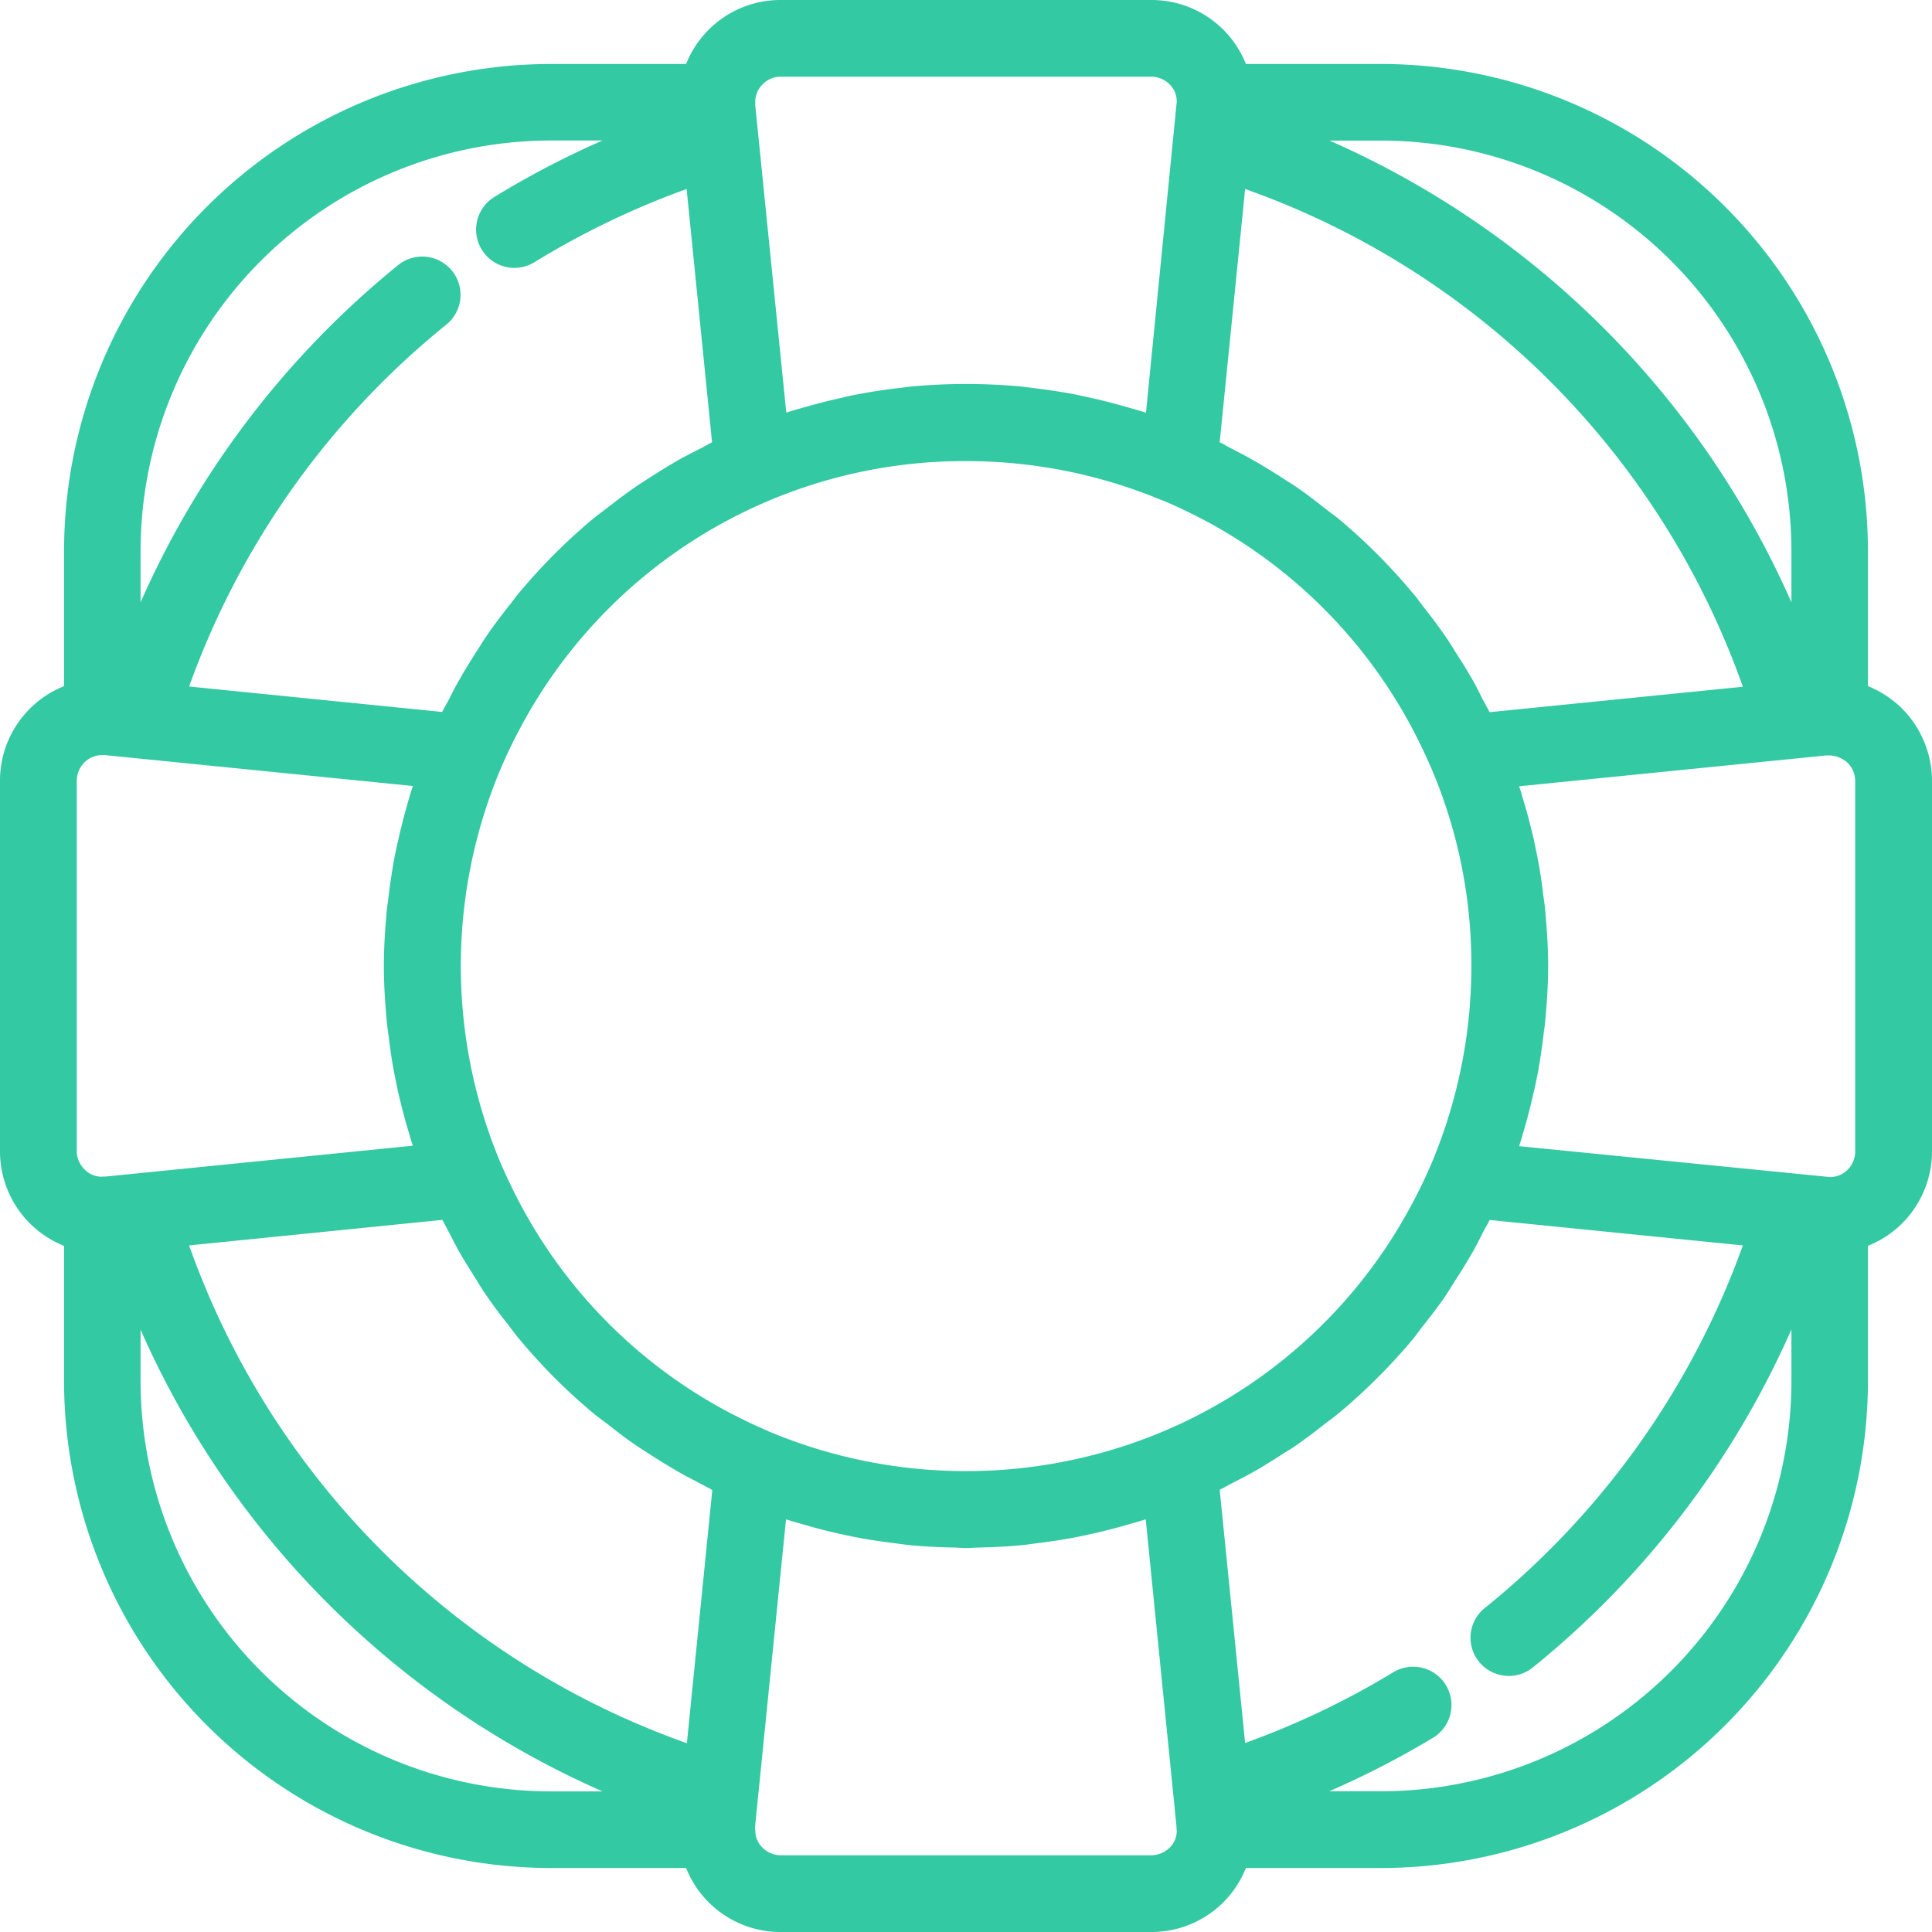
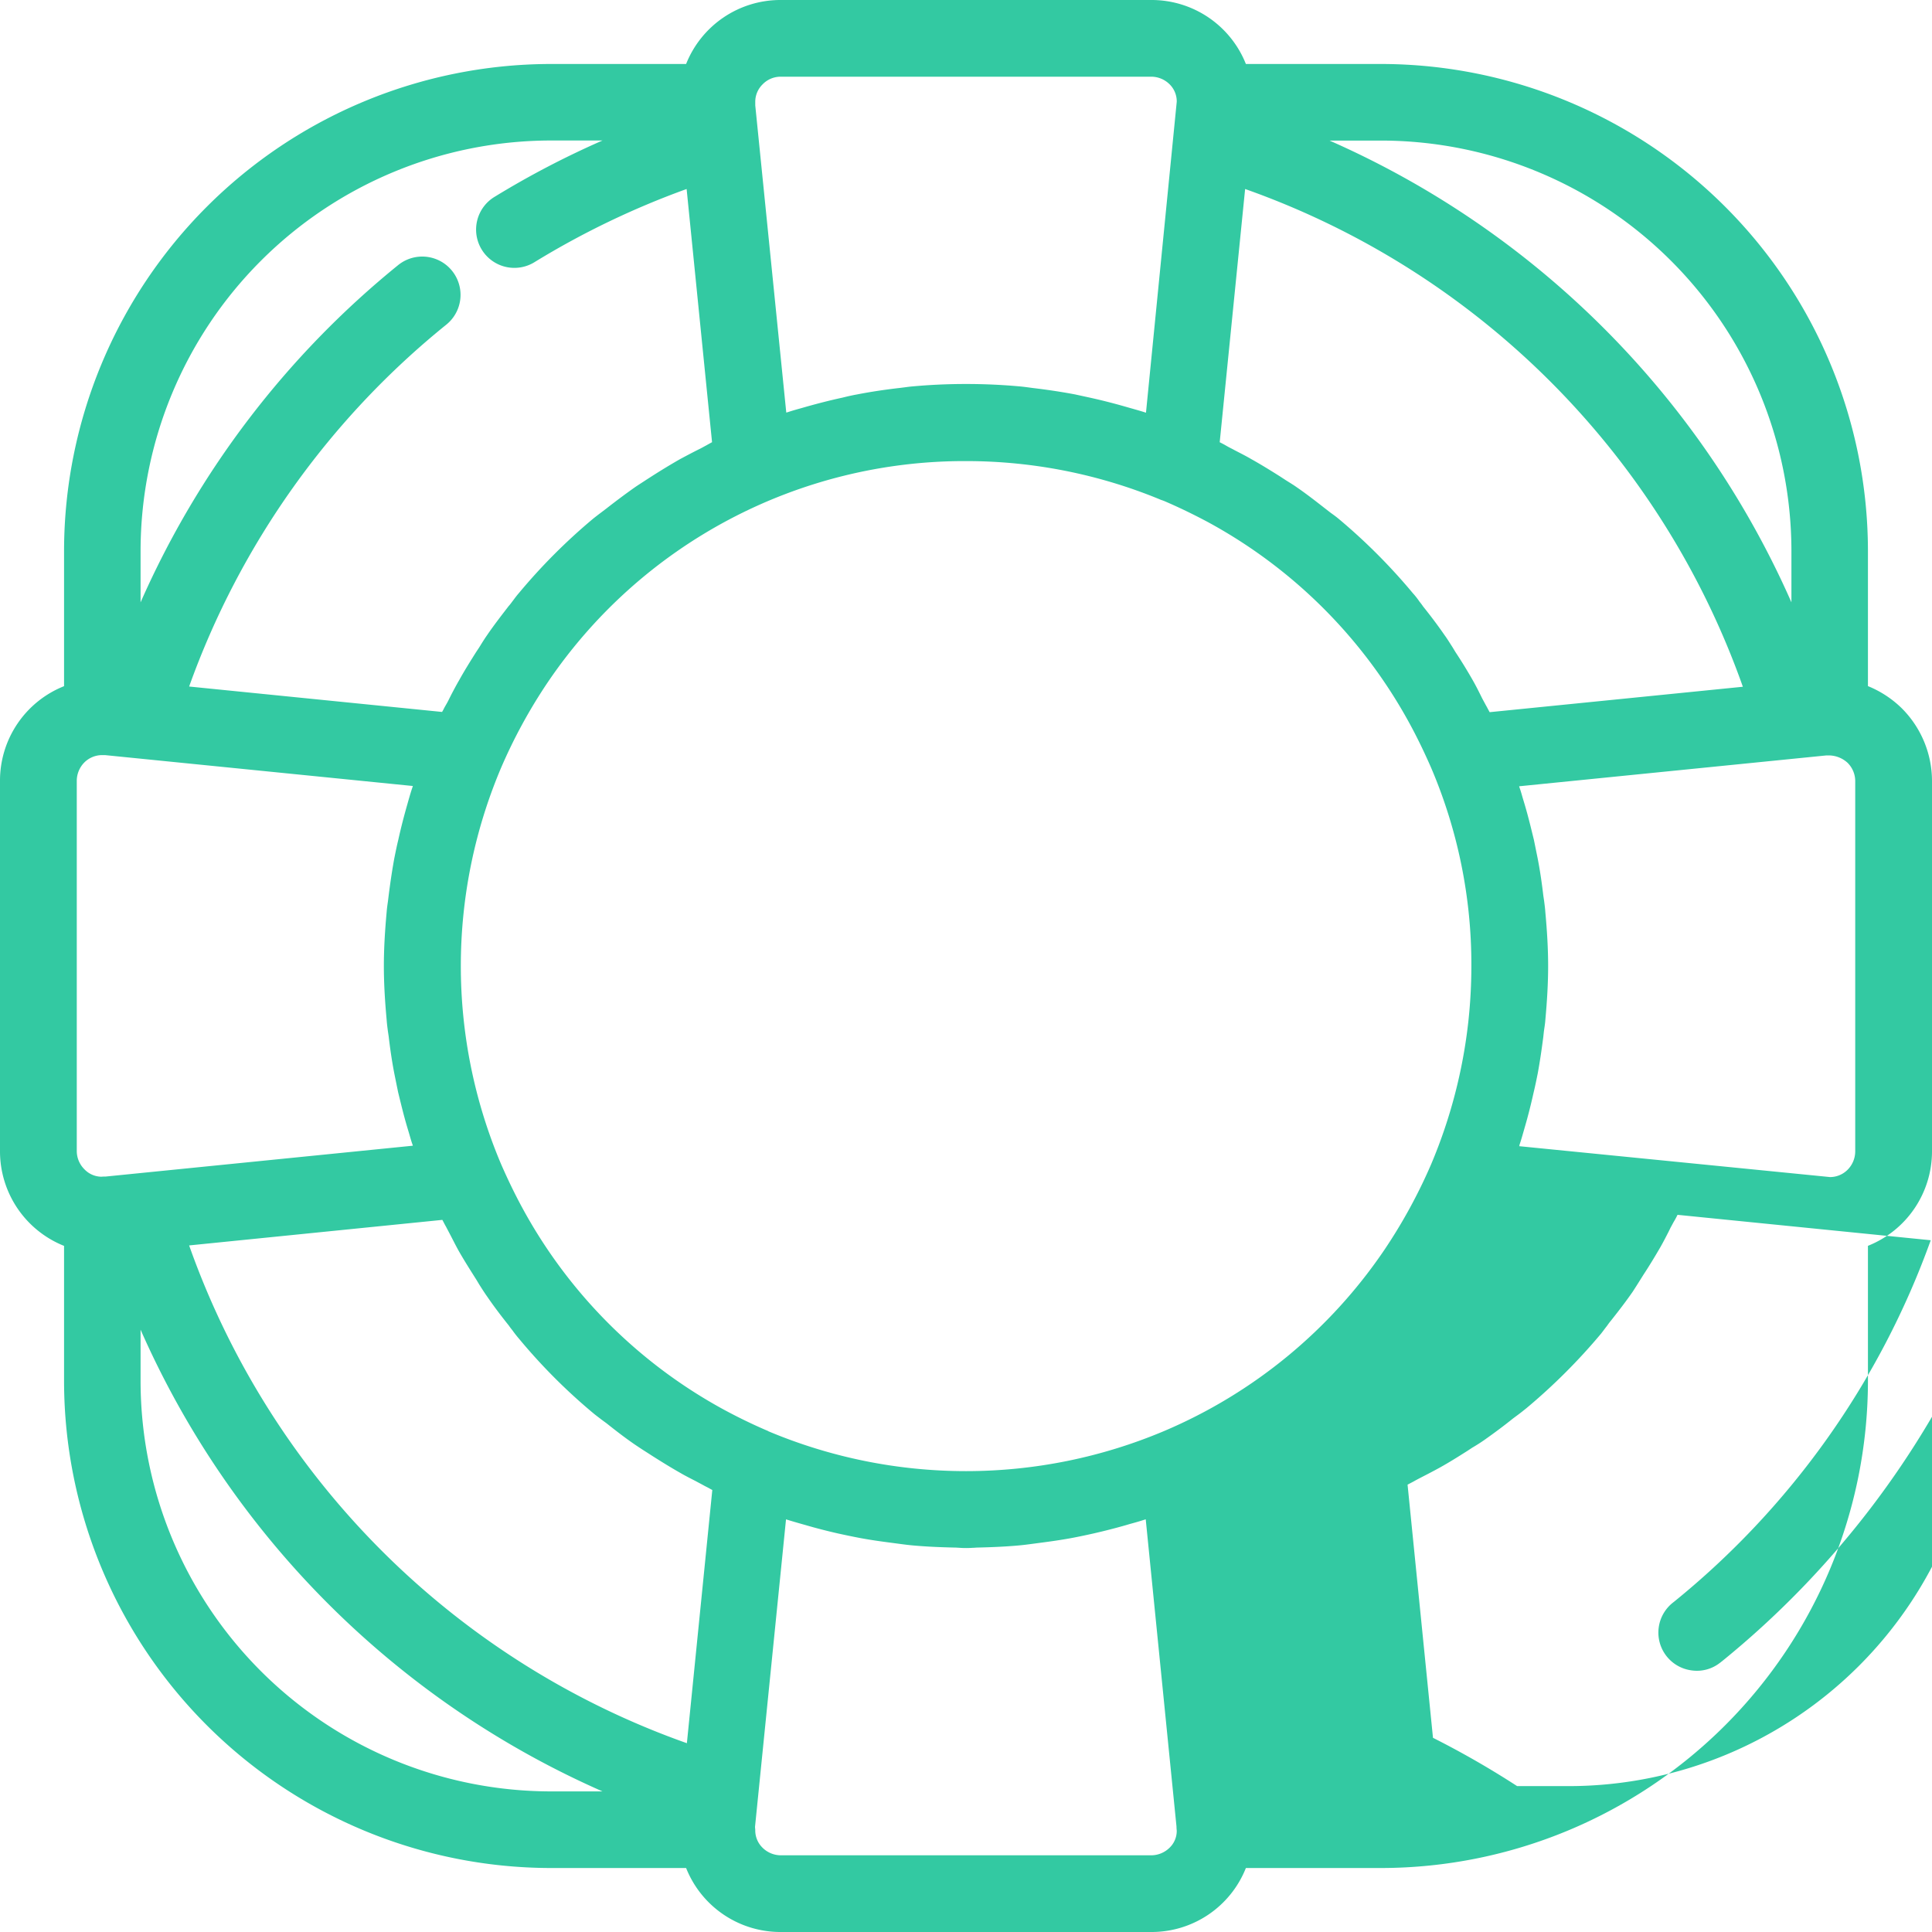
<svg xmlns="http://www.w3.org/2000/svg" width="76" height="76" viewBox="0 0 76 76">
  <defs>
    <style>
      .cls-1 {
        fill: #33c9a2;
        fill-rule: evenodd;
      }
    </style>
  </defs>
-   <path id="lifebuoy" class="cls-1" d="M1612.8,462.851a4.093,4.093,0,0,0-1.32-.861v-5.349a19.173,19.173,0,0,0-19.12-19.124h-5.35A3.992,3.992,0,0,0,1583.3,435h-14.6a3.992,3.992,0,0,0-3.71,2.517h-5.35a19.173,19.173,0,0,0-19.12,19.124v5.351a4,4,0,0,0-2.52,3.722v14.571a4.006,4.006,0,0,0,2.52,3.725v5.349a19.173,19.173,0,0,0,19.12,19.124h5.35A3.991,3.991,0,0,0,1568.7,511h14.6a3.991,3.991,0,0,0,3.71-2.517h5.35a19.173,19.173,0,0,0,19.12-19.124v-5.351a4,4,0,0,0,2.52-3.722V465.714A4.05,4.05,0,0,0,1612.8,462.851Zm-15.03,17.194c0.06-.174.11-0.349,0.16-0.525l0.05-.175c0.14-.477.25-0.927,0.35-1.374,0.06-.247.11-0.494,0.16-0.742,0.08-.433.15-0.9,0.22-1.444l0.02-.187c0.02-.159.05-0.317,0.06-0.475,0.07-.768.11-1.462,0.11-2.123s-0.04-1.357-.11-2.118c-0.01-.151-0.03-0.3-0.05-0.454l-0.03-.2c-0.05-.429-0.12-0.936-0.22-1.451-0.05-.248-0.1-0.493-0.15-0.739-0.11-.447-0.22-0.911-0.36-1.382l-0.06-.2c-0.05-.164-0.09-0.327-0.15-0.487l-0.01-.039,12.08-1.213h0.13a1.1,1.1,0,0,1,.71.291,1.017,1.017,0,0,1,.3.72v14.565a1.029,1.029,0,0,1-.3.722,0.975,0.975,0,0,1-.69.288h0l-12.23-1.215A0.049,0.049,0,0,0,1597.77,480.045Zm10.7-21.351a35.462,35.462,0,0,0-18.17-18.164h2.06a16.158,16.158,0,0,1,16.11,16.111v2.053Zm-14.1,44.667a1.507,1.507,0,1,0-1.56-2.579,32.212,32.212,0,0,1-5.83,2.782l-1-9.959q0.12-.062.24-0.126c0.08-.046.17-0.093,0.25-0.135,0.25-.129.51-0.262,0.76-0.4,0.38-.21.74-0.437,1.1-0.665l0.19-.125c0.17-.1.33-0.2,0.49-0.313,0.39-.275.77-0.558,1.12-0.84l0.21-.156c0.11-.081.21-0.163,0.32-0.251a23.347,23.347,0,0,0,2.93-2.927c0.08-.1.15-0.2,0.23-0.3,0.05-.071.1-0.141,0.16-0.212,0.28-.355.58-0.739,0.86-1.145,0.1-.154.2-0.312,0.3-0.472l0.12-.191c0.24-.365.46-0.73,0.68-1.11,0.11-.194.21-0.39,0.31-0.586l0.08-.164c0.05-.086.09-0.169,0.14-0.253s0.09-.161.13-0.243l9.96,1a32.408,32.408,0,0,1-10.11,14.231,1.5,1.5,0,0,0,.71,2.691,1.463,1.463,0,0,0,1.11-.3c0.03-.02.05-0.04,0.07-0.053a35.489,35.489,0,0,0,10.13-13.264v2.058a16.156,16.156,0,0,1-16.11,16.11h-2.07A35.258,35.258,0,0,0,1594.37,503.361Zm-36.9-60.627a1.506,1.506,0,1,0,1.57,2.57,32.71,32.71,0,0,1,5.97-2.869l1,9.959c-0.07.04-.15,0.082-0.22,0.123-0.09.047-.18,0.1-0.26,0.139-0.26.128-.51,0.262-0.77,0.4-0.37.211-.74,0.436-1.1,0.666l-0.22.141c-0.15.1-.3,0.193-0.45,0.295-0.38.267-.76,0.552-1.13,0.841l-0.2.152c-0.11.083-.22,0.167-0.33,0.255a22.94,22.94,0,0,0-2.92,2.927c-0.08.091-.15,0.185-0.22,0.28-0.06.076-.11,0.152-0.18,0.228-0.26.339-.57,0.735-0.85,1.146-0.11.157-.21,0.32-0.31,0.482l-0.12.181c-0.23.365-.46,0.731-0.67,1.111-0.11.188-.21,0.379-0.31,0.57l-0.09.179c-0.04.087-.09,0.172-0.14,0.258s-0.08.158-.13,0.238l-9.95-1a32.3,32.3,0,0,1,10.12-14.238,1.506,1.506,0,0,0-1.9-2.338,35.508,35.508,0,0,0-10.13,13.265v-2.056a16.158,16.158,0,0,1,16.11-16.112h2.06A35.041,35.041,0,0,0,1557.47,442.734Zm10.75,48.561c-0.59-.251-1.17-0.533-1.74-0.84a19.762,19.762,0,0,1-7.93-7.935c-0.3-.551-0.58-1.133-0.84-1.729a19.977,19.977,0,0,1,0-15.585,20.551,20.551,0,0,1,1.83-3.356,19.795,19.795,0,0,1,16.46-8.712,20,20,0,0,1,7.61,1.5,0.725,0.725,0,0,0,.11.042l0.07,0.026c0.6,0.257,1.18.54,1.74,0.839a19.775,19.775,0,0,1,7.93,7.935c0.3,0.552.58,1.134,0.84,1.729a19.688,19.688,0,0,1,1.58,7.792,20.291,20.291,0,0,1-.12,2.192,20.063,20.063,0,0,1-1.46,5.6,20.732,20.732,0,0,1-1.83,3.356,19.809,19.809,0,0,1-8.68,7.146A20.05,20.05,0,0,1,1568.22,491.3Zm27.04-30.635-0.13-.214c-0.1-.153-0.19-0.305-0.3-0.455-0.27-.39-0.55-0.763-0.85-1.136a2.273,2.273,0,0,0-.14-0.187,2.861,2.861,0,0,0-.26-0.331,23.07,23.07,0,0,0-2.92-2.927c-0.1-.084-0.21-0.163-0.32-0.242l-0.2-.155c-0.34-.265-0.73-0.572-1.14-0.853-0.14-.1-0.29-0.187-0.43-0.277l-0.23-.15c-0.37-.233-0.74-0.462-1.12-0.674-0.2-.118-0.42-0.228-0.63-0.337l-0.11-.059c-0.09-.045-0.18-0.092-0.26-0.139s-0.16-.087-0.24-0.128l1-9.961a32.142,32.142,0,0,1,19.58,19.58l-9.96,1c-0.05-.086-0.09-0.171-0.14-0.256l-0.15-.277c-0.12-.243-0.24-0.486-0.37-0.714C1595.72,461.383,1595.5,461.022,1595.26,460.66Zm-12.18-9.426c-0.02-.006-0.05-0.014-0.07-0.022-0.14-.044-0.28-0.084-0.42-0.124l-0.18-.051c-0.55-.16-1.05-0.288-1.56-0.4l-0.56-.122c-0.53-.1-1.08-0.183-1.67-0.253l-0.17-.023c-0.1-.013-0.19-0.025-0.28-0.034-0.72-.067-1.44-0.1-2.17-0.1s-1.44.033-2.16,0.1c-0.08.008-.17,0.02-0.25,0.031l-0.19.024c-0.6.068-1.15,0.152-1.68,0.255-0.2.036-.39,0.079-0.58,0.127-0.5.108-1.02,0.241-1.6,0.408-0.18.051-.36,0.1-0.54,0.16l-0.07.02-1.22-12.083V439.01a0.959,0.959,0,0,1,.29-0.693,0.986,0.986,0,0,1,.71-0.3h14.58a1.027,1.027,0,0,1,.72.3,0.943,0.943,0,0,1,.28.685Zm-27.68,31.753c0.05,0.087.09,0.174,0.14,0.259l0.14,0.266c0.13,0.246.25,0.492,0.38,0.722,0.22,0.383.45,0.744,0.68,1.108l0.12,0.2c0.1,0.157.2,0.315,0.31,0.47,0.27,0.393.55,0.762,0.85,1.136,0.04,0.061.09,0.124,0.14,0.186,0.08,0.114.17,0.227,0.26,0.332a22.619,22.619,0,0,0,2.92,2.927c0.1,0.084.21,0.163,0.31,0.242l0.21,0.154c0.35,0.279.73,0.574,1.14,0.854,0.15,0.1.3,0.2,0.46,0.3l0.2,0.129c0.37,0.235.74,0.464,1.12,0.679,0.19,0.111.4,0.215,0.6,0.319l0.14,0.075c0.09,0.046.18,0.1,0.27,0.144s0.15,0.083.23,0.123l-1,9.961a32.141,32.141,0,0,1-19.58-19.581Zm13.52,11.78,0.03,0.01c0.2,0.062.39,0.117,0.58,0.171l0.15,0.042c0.41,0.121.84,0.231,1.3,0.336,0.29,0.063.57,0.122,0.85,0.175,0.41,0.077.83,0.136,1.25,0.19l0.24,0.032c0.21,0.028.41,0.055,0.62,0.073,0.46,0.041.97,0.067,1.6,0.081,0.07,0,.14.006,0.21,0.01a3.473,3.473,0,0,0,.51,0c0.07,0,.13-0.009.2-0.01,0.62-.014,1.13-0.04,1.59-0.081,0.21-.018.41-0.045,0.62-0.073l0.24-.032c0.42-.054.83-0.113,1.25-0.19,0.28-.053.56-0.112,0.84-0.175,0.44-.1.88-0.212,1.31-0.336l0.12-.036c0.21-.057.41-0.113,0.61-0.179l0.03-.01,1.21,12.083c0,0.091.01,0.142,0.01,0.179a0.915,0.915,0,0,1-.28.656v0a1.035,1.035,0,0,1-.72.3h-14.58a1.028,1.028,0,0,1-.72-0.305,0.951,0.951,0,0,1-.28-0.695l-0.01-.114Zm-25.39-7.461a35.457,35.457,0,0,0,18.17,18.163h-2.06a16.156,16.156,0,0,1-16.11-16.11v-2.053Zm10.7-21.351c-0.06.173-.11,0.347-0.16,0.52l-0.05.178c-0.13.455-.25,0.918-0.35,1.374-0.06.245-.11,0.493-0.16,0.742-0.08.436-.15,0.9-0.22,1.448l-0.03.246c-0.02.137-.04,0.273-0.05,0.412-0.07.768-.11,1.463-0.11,2.125s0.04,1.357.11,2.118c0.01,0.151.03,0.3,0.05,0.454l0.03,0.2c0.05,0.428.12,0.936,0.22,1.451q0.075,0.37.15,0.738c0.11,0.448.22,0.912,0.36,1.383l0.06,0.2c0.05,0.163.09,0.327,0.15,0.487l0.01,0.038-12.09,1.214a1.271,1.271,0,0,0-.16.006,0.939,0.939,0,0,1-.67-0.293,1.015,1.015,0,0,1-.3-0.717V465.714a1.033,1.033,0,0,1,.3-0.723,0.991,0.991,0,0,1,.69-0.287h0.12l12.11,1.215Z" transform="translate(-1538 -435)" />
+   <path id="lifebuoy" class="cls-1" d="M1612.8,462.851a4.093,4.093,0,0,0-1.32-.861v-5.349a19.173,19.173,0,0,0-19.12-19.124h-5.35A3.992,3.992,0,0,0,1583.3,435h-14.6a3.992,3.992,0,0,0-3.71,2.517h-5.35a19.173,19.173,0,0,0-19.12,19.124v5.351a4,4,0,0,0-2.52,3.722v14.571a4.006,4.006,0,0,0,2.52,3.725v5.349a19.173,19.173,0,0,0,19.12,19.124h5.35A3.991,3.991,0,0,0,1568.7,511h14.6a3.991,3.991,0,0,0,3.71-2.517h5.35a19.173,19.173,0,0,0,19.12-19.124v-5.351a4,4,0,0,0,2.52-3.722V465.714A4.05,4.05,0,0,0,1612.8,462.851Zm-15.03,17.194c0.06-.174.11-0.349,0.16-0.525l0.05-.175c0.14-.477.25-0.927,0.35-1.374,0.06-.247.11-0.494,0.16-0.742,0.08-.433.15-0.9,0.22-1.444l0.02-.187c0.02-.159.05-0.317,0.06-0.475,0.07-.768.11-1.462,0.11-2.123s-0.04-1.357-.11-2.118c-0.01-.151-0.03-0.3-0.05-0.454l-0.03-.2c-0.05-.429-0.12-0.936-0.22-1.451-0.05-.248-0.1-0.493-0.15-0.739-0.11-.447-0.22-0.911-0.36-1.382l-0.06-.2c-0.05-.164-0.09-0.327-0.15-0.487l-0.01-.039,12.08-1.213h0.13a1.1,1.1,0,0,1,.71.291,1.017,1.017,0,0,1,.3.72v14.565a1.029,1.029,0,0,1-.3.722,0.975,0.975,0,0,1-.69.288h0l-12.23-1.215A0.049,0.049,0,0,0,1597.77,480.045Zm10.7-21.351a35.462,35.462,0,0,0-18.17-18.164h2.06a16.158,16.158,0,0,1,16.11,16.111v2.053Zm-14.1,44.667l-1-9.959q0.12-.062.24-0.126c0.08-.046.17-0.093,0.25-0.135,0.25-.129.51-0.262,0.76-0.4,0.38-.21.74-0.437,1.1-0.665l0.19-.125c0.17-.1.33-0.2,0.49-0.313,0.39-.275.77-0.558,1.12-0.84l0.21-.156c0.11-.081.21-0.163,0.32-0.251a23.347,23.347,0,0,0,2.93-2.927c0.08-.1.15-0.2,0.23-0.3,0.05-.071.1-0.141,0.16-0.212,0.28-.355.58-0.739,0.86-1.145,0.1-.154.2-0.312,0.3-0.472l0.12-.191c0.24-.365.46-0.73,0.68-1.11,0.11-.194.21-0.39,0.31-0.586l0.08-.164c0.05-.086.09-0.169,0.14-0.253s0.09-.161.13-0.243l9.96,1a32.408,32.408,0,0,1-10.11,14.231,1.5,1.5,0,0,0,.71,2.691,1.463,1.463,0,0,0,1.11-.3c0.03-.02.05-0.04,0.07-0.053a35.489,35.489,0,0,0,10.13-13.264v2.058a16.156,16.156,0,0,1-16.11,16.11h-2.07A35.258,35.258,0,0,0,1594.37,503.361Zm-36.9-60.627a1.506,1.506,0,1,0,1.57,2.57,32.71,32.71,0,0,1,5.97-2.869l1,9.959c-0.07.04-.15,0.082-0.22,0.123-0.09.047-.18,0.1-0.26,0.139-0.26.128-.51,0.262-0.77,0.4-0.37.211-.74,0.436-1.1,0.666l-0.22.141c-0.15.1-.3,0.193-0.45,0.295-0.38.267-.76,0.552-1.13,0.841l-0.2.152c-0.11.083-.22,0.167-0.33,0.255a22.94,22.94,0,0,0-2.92,2.927c-0.08.091-.15,0.185-0.22,0.28-0.06.076-.11,0.152-0.18,0.228-0.26.339-.57,0.735-0.85,1.146-0.11.157-.21,0.32-0.31,0.482l-0.12.181c-0.23.365-.46,0.731-0.67,1.111-0.11.188-.21,0.379-0.31,0.57l-0.09.179c-0.04.087-.09,0.172-0.14,0.258s-0.08.158-.13,0.238l-9.95-1a32.3,32.3,0,0,1,10.12-14.238,1.506,1.506,0,0,0-1.9-2.338,35.508,35.508,0,0,0-10.13,13.265v-2.056a16.158,16.158,0,0,1,16.11-16.112h2.06A35.041,35.041,0,0,0,1557.47,442.734Zm10.75,48.561c-0.59-.251-1.17-0.533-1.74-0.84a19.762,19.762,0,0,1-7.93-7.935c-0.3-.551-0.58-1.133-0.84-1.729a19.977,19.977,0,0,1,0-15.585,20.551,20.551,0,0,1,1.83-3.356,19.795,19.795,0,0,1,16.46-8.712,20,20,0,0,1,7.61,1.5,0.725,0.725,0,0,0,.11.042l0.07,0.026c0.6,0.257,1.18.54,1.74,0.839a19.775,19.775,0,0,1,7.93,7.935c0.3,0.552.58,1.134,0.84,1.729a19.688,19.688,0,0,1,1.58,7.792,20.291,20.291,0,0,1-.12,2.192,20.063,20.063,0,0,1-1.46,5.6,20.732,20.732,0,0,1-1.83,3.356,19.809,19.809,0,0,1-8.68,7.146A20.05,20.05,0,0,1,1568.22,491.3Zm27.04-30.635-0.13-.214c-0.1-.153-0.19-0.305-0.3-0.455-0.27-.39-0.55-0.763-0.85-1.136a2.273,2.273,0,0,0-.14-0.187,2.861,2.861,0,0,0-.26-0.331,23.07,23.07,0,0,0-2.92-2.927c-0.1-.084-0.21-0.163-0.32-0.242l-0.2-.155c-0.34-.265-0.73-0.572-1.14-0.853-0.14-.1-0.29-0.187-0.43-0.277l-0.23-.15c-0.37-.233-0.74-0.462-1.12-0.674-0.2-.118-0.42-0.228-0.63-0.337l-0.11-.059c-0.09-.045-0.18-0.092-0.26-0.139s-0.16-.087-0.24-0.128l1-9.961a32.142,32.142,0,0,1,19.58,19.58l-9.96,1c-0.05-.086-0.09-0.171-0.14-0.256l-0.15-.277c-0.12-.243-0.24-0.486-0.37-0.714C1595.72,461.383,1595.5,461.022,1595.26,460.66Zm-12.18-9.426c-0.02-.006-0.05-0.014-0.07-0.022-0.14-.044-0.28-0.084-0.42-0.124l-0.18-.051c-0.55-.16-1.05-0.288-1.56-0.4l-0.56-.122c-0.53-.1-1.08-0.183-1.67-0.253l-0.17-.023c-0.1-.013-0.19-0.025-0.28-0.034-0.72-.067-1.44-0.1-2.17-0.1s-1.44.033-2.16,0.1c-0.08.008-.17,0.02-0.25,0.031l-0.19.024c-0.6.068-1.15,0.152-1.68,0.255-0.2.036-.39,0.079-0.58,0.127-0.5.108-1.02,0.241-1.6,0.408-0.18.051-.36,0.1-0.54,0.16l-0.07.02-1.22-12.083V439.01a0.959,0.959,0,0,1,.29-0.693,0.986,0.986,0,0,1,.71-0.3h14.58a1.027,1.027,0,0,1,.72.3,0.943,0.943,0,0,1,.28.685Zm-27.68,31.753c0.05,0.087.09,0.174,0.14,0.259l0.14,0.266c0.13,0.246.25,0.492,0.38,0.722,0.22,0.383.45,0.744,0.68,1.108l0.12,0.2c0.1,0.157.2,0.315,0.31,0.47,0.27,0.393.55,0.762,0.85,1.136,0.04,0.061.09,0.124,0.14,0.186,0.08,0.114.17,0.227,0.26,0.332a22.619,22.619,0,0,0,2.92,2.927c0.1,0.084.21,0.163,0.31,0.242l0.21,0.154c0.35,0.279.73,0.574,1.14,0.854,0.15,0.1.3,0.2,0.46,0.3l0.2,0.129c0.37,0.235.74,0.464,1.12,0.679,0.19,0.111.4,0.215,0.6,0.319l0.14,0.075c0.09,0.046.18,0.1,0.27,0.144s0.15,0.083.23,0.123l-1,9.961a32.141,32.141,0,0,1-19.58-19.581Zm13.52,11.78,0.03,0.01c0.2,0.062.39,0.117,0.58,0.171l0.15,0.042c0.41,0.121.84,0.231,1.3,0.336,0.29,0.063.57,0.122,0.85,0.175,0.41,0.077.83,0.136,1.25,0.19l0.24,0.032c0.21,0.028.41,0.055,0.62,0.073,0.46,0.041.97,0.067,1.6,0.081,0.07,0,.14.006,0.21,0.01a3.473,3.473,0,0,0,.51,0c0.07,0,.13-0.009.2-0.01,0.62-.014,1.13-0.04,1.59-0.081,0.21-.018.41-0.045,0.62-0.073l0.24-.032c0.42-.054.83-0.113,1.25-0.19,0.28-.053.56-0.112,0.84-0.175,0.44-.1.88-0.212,1.31-0.336l0.12-.036c0.21-.057.41-0.113,0.61-0.179l0.03-.01,1.21,12.083c0,0.091.01,0.142,0.01,0.179a0.915,0.915,0,0,1-.28.656v0a1.035,1.035,0,0,1-.72.3h-14.58a1.028,1.028,0,0,1-.72-0.305,0.951,0.951,0,0,1-.28-0.695l-0.01-.114Zm-25.39-7.461a35.457,35.457,0,0,0,18.17,18.163h-2.06a16.156,16.156,0,0,1-16.11-16.11v-2.053Zm10.7-21.351c-0.06.173-.11,0.347-0.16,0.52l-0.05.178c-0.13.455-.25,0.918-0.35,1.374-0.06.245-.11,0.493-0.16,0.742-0.08.436-.15,0.9-0.22,1.448l-0.03.246c-0.02.137-.04,0.273-0.05,0.412-0.07.768-.11,1.463-0.11,2.125s0.04,1.357.11,2.118c0.01,0.151.03,0.3,0.05,0.454l0.03,0.2c0.05,0.428.12,0.936,0.22,1.451q0.075,0.37.15,0.738c0.11,0.448.22,0.912,0.36,1.383l0.06,0.2c0.05,0.163.09,0.327,0.15,0.487l0.01,0.038-12.09,1.214a1.271,1.271,0,0,0-.16.006,0.939,0.939,0,0,1-.67-0.293,1.015,1.015,0,0,1-.3-0.717V465.714a1.033,1.033,0,0,1,.3-0.723,0.991,0.991,0,0,1,.69-0.287h0.12l12.11,1.215Z" transform="translate(-1538 -435)" />
</svg>